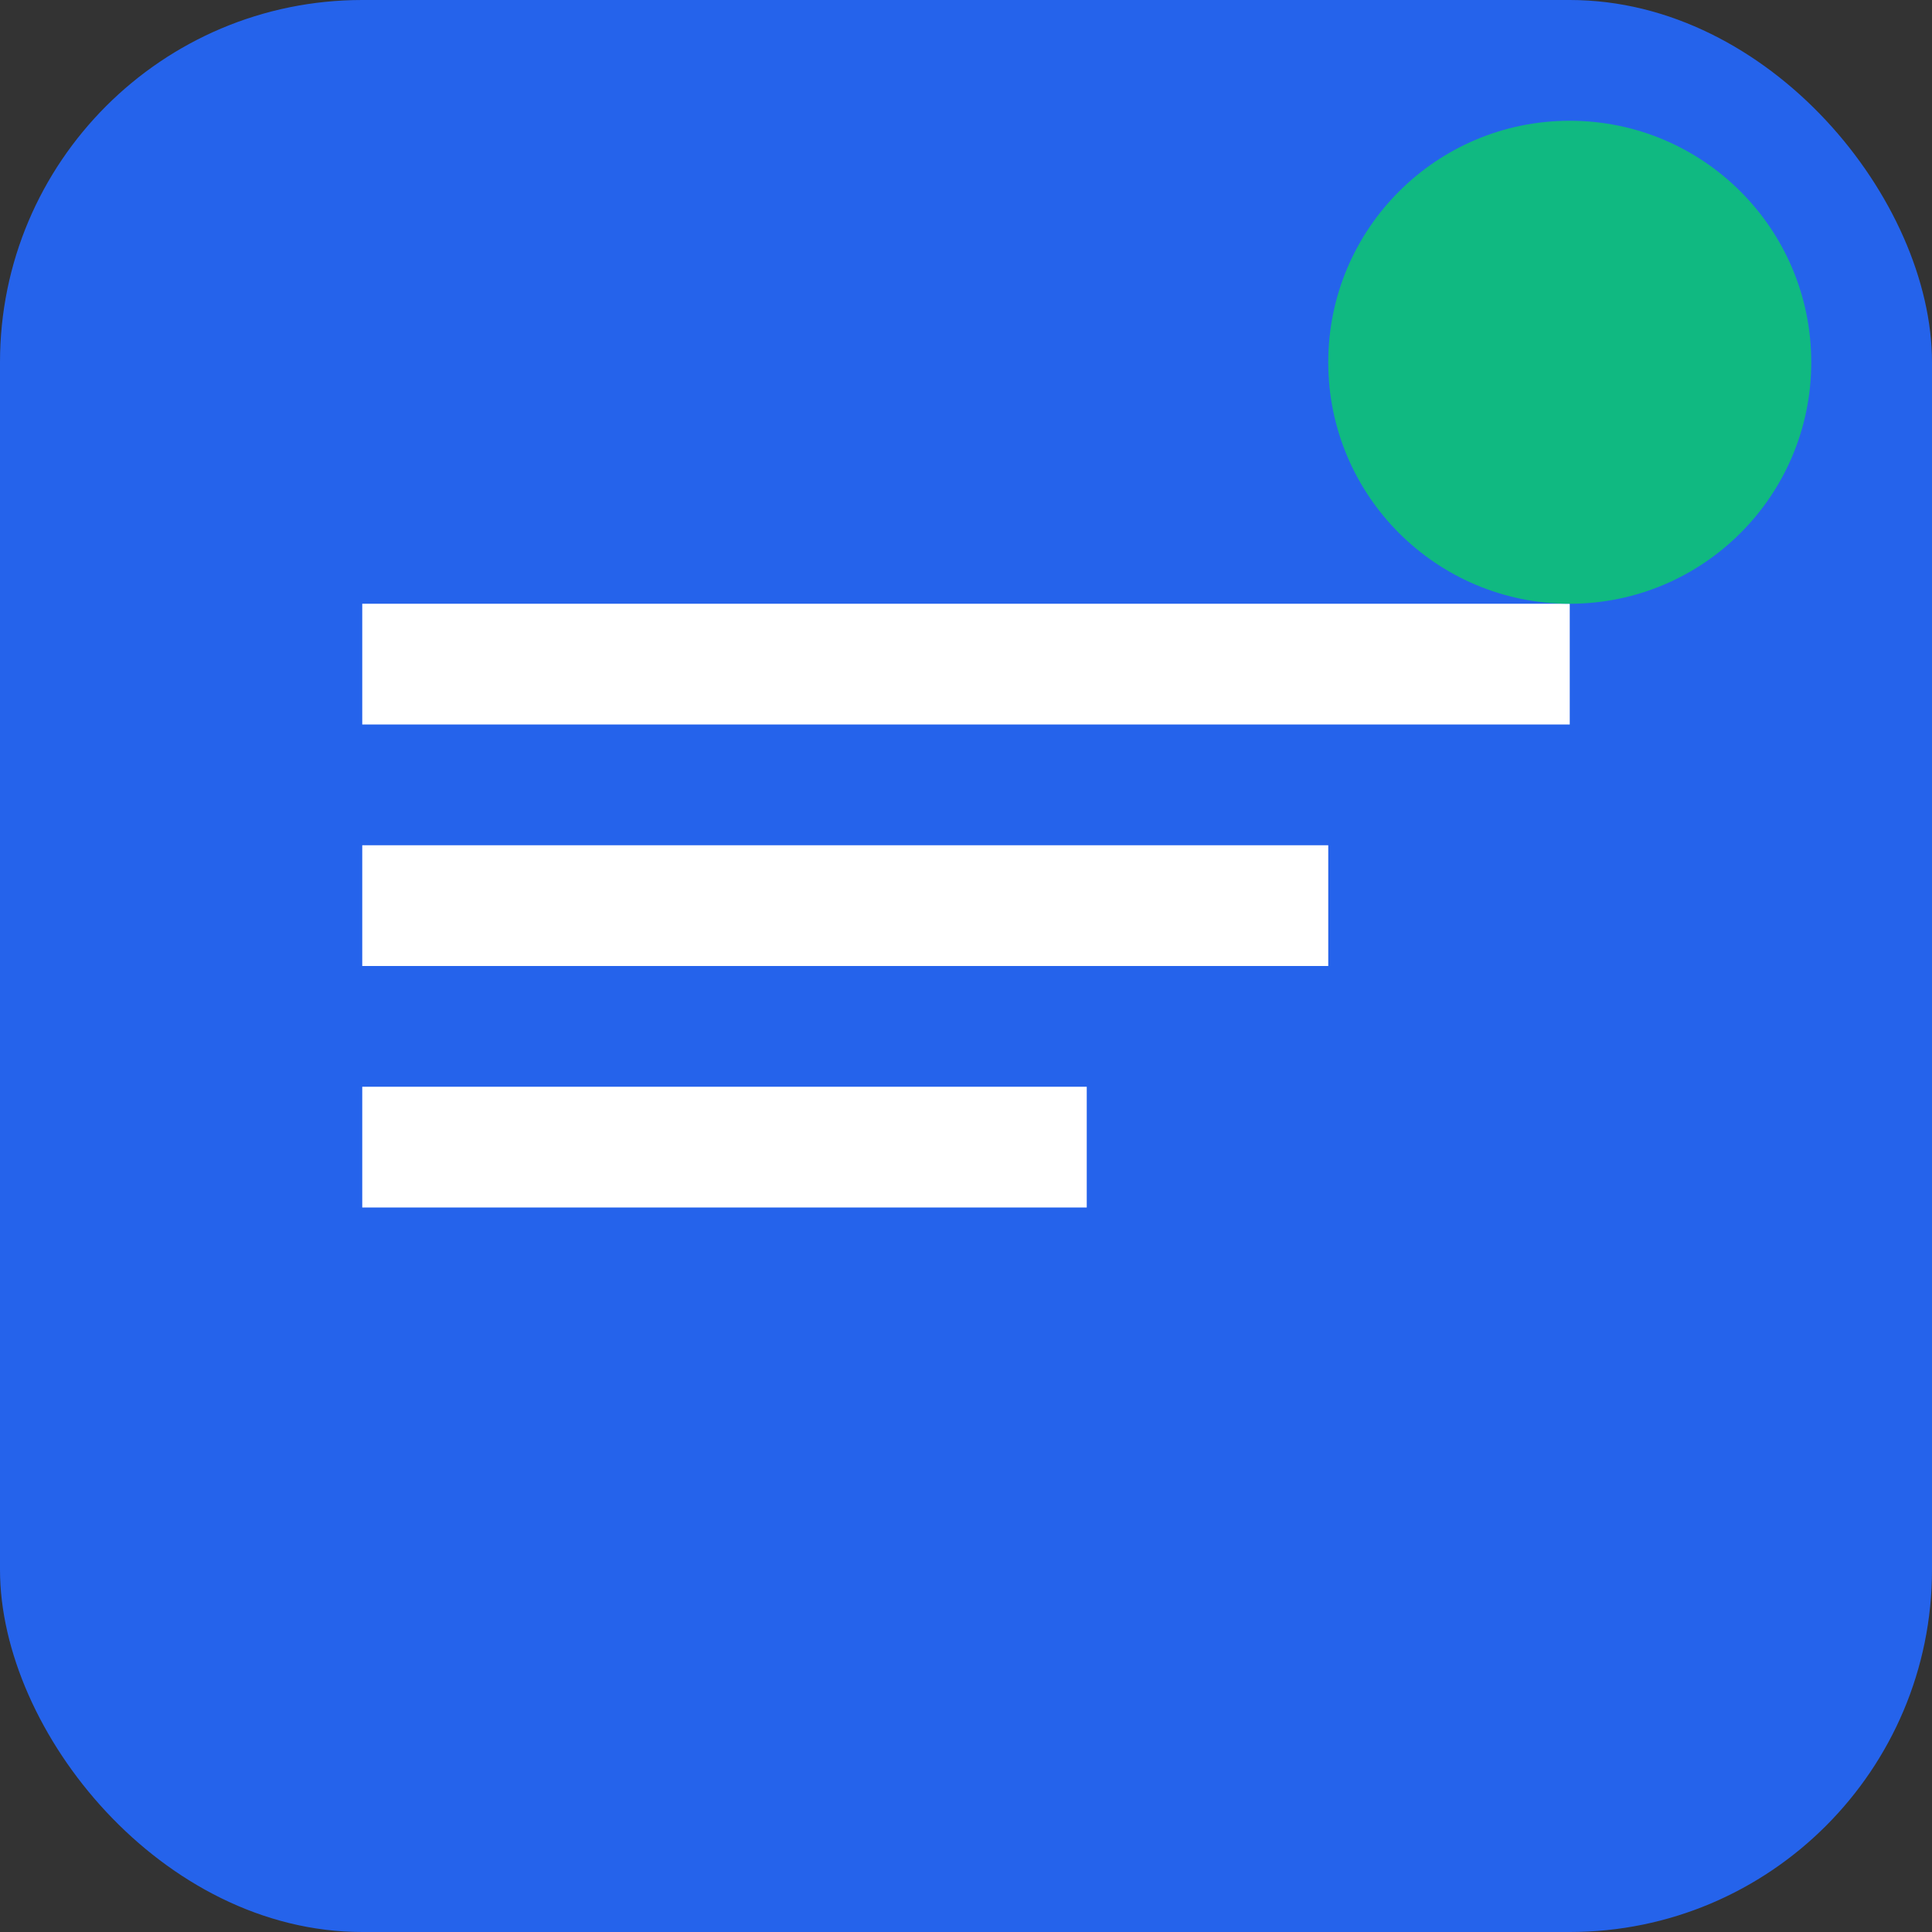
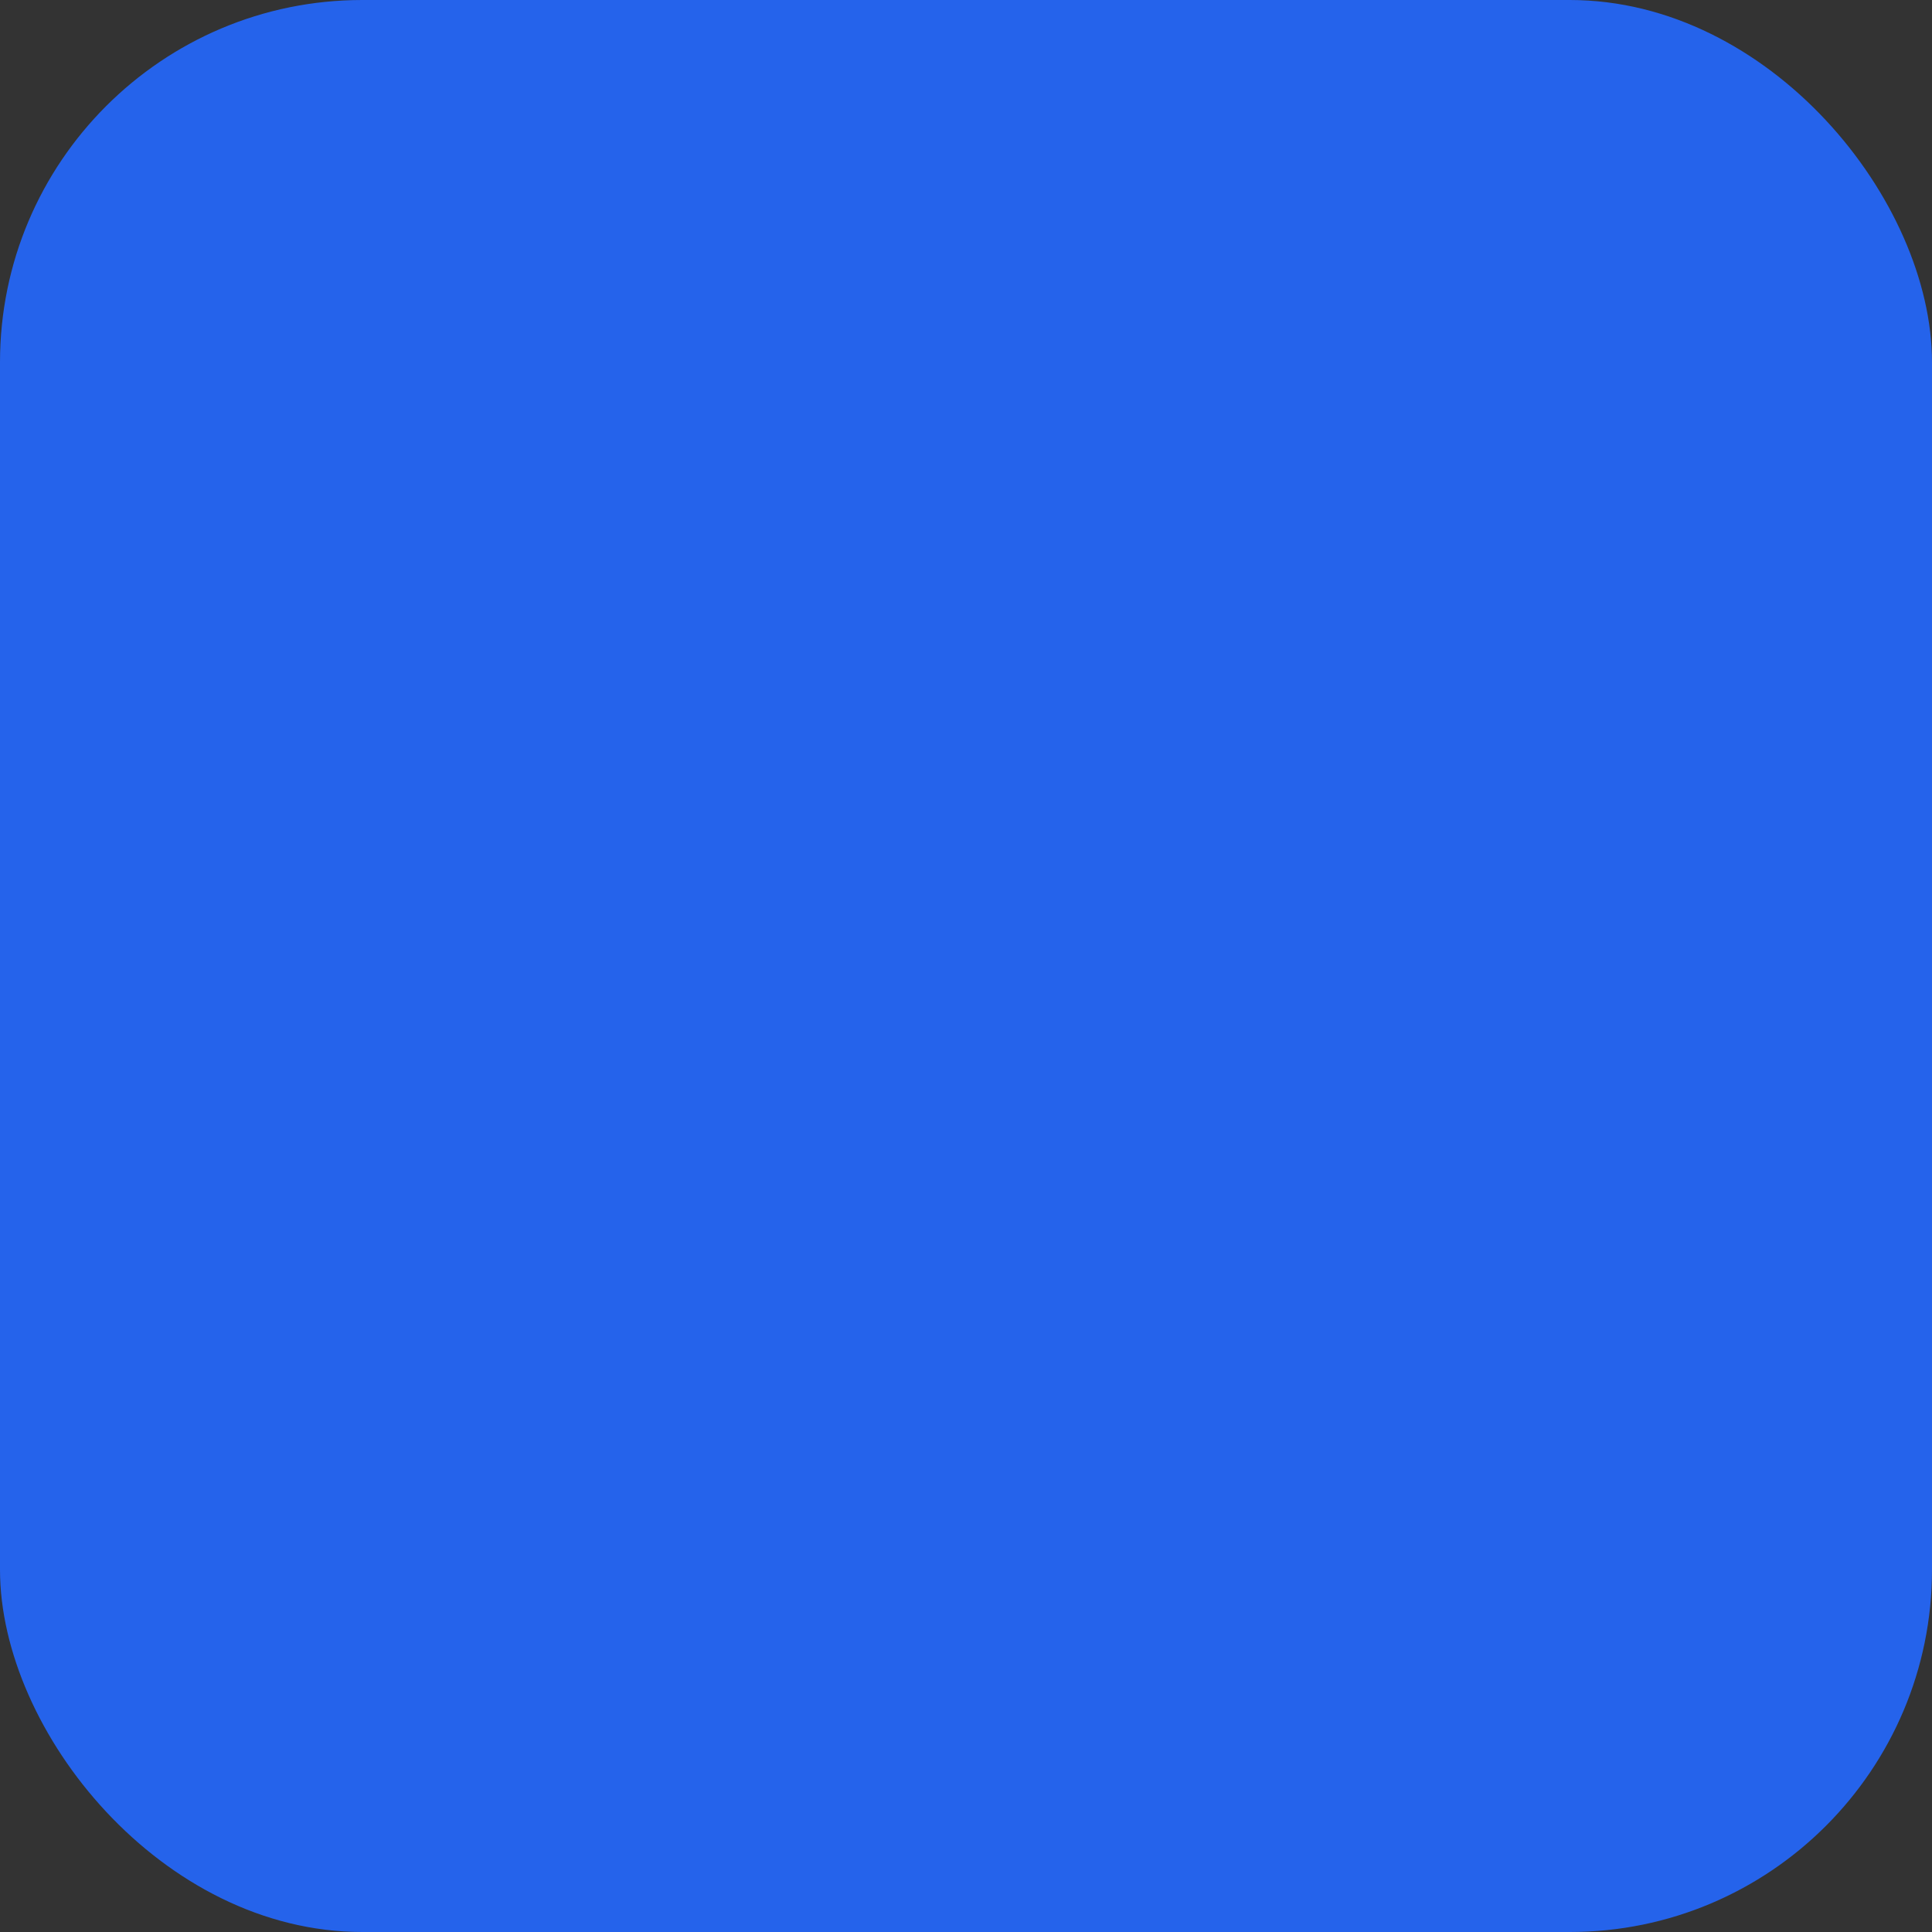
<svg xmlns="http://www.w3.org/2000/svg" width="32" height="32" viewBox="0 0 32 32" fill="none">
  <rect x="0" y="0" width="32" height="32" fill="#333333" stroke="none" />
  <rect width="32" height="32" rx="6" fill="#2563eb" />
-   <path d="M6 10h20v2H6z" fill="white" />
-   <path d="M6 14h16v2H6z" fill="white" />
-   <path d="M6 18h12v2H6z" fill="white" />
-   <circle cx="26" cy="6" r="4" fill="#10b981" />
</svg>